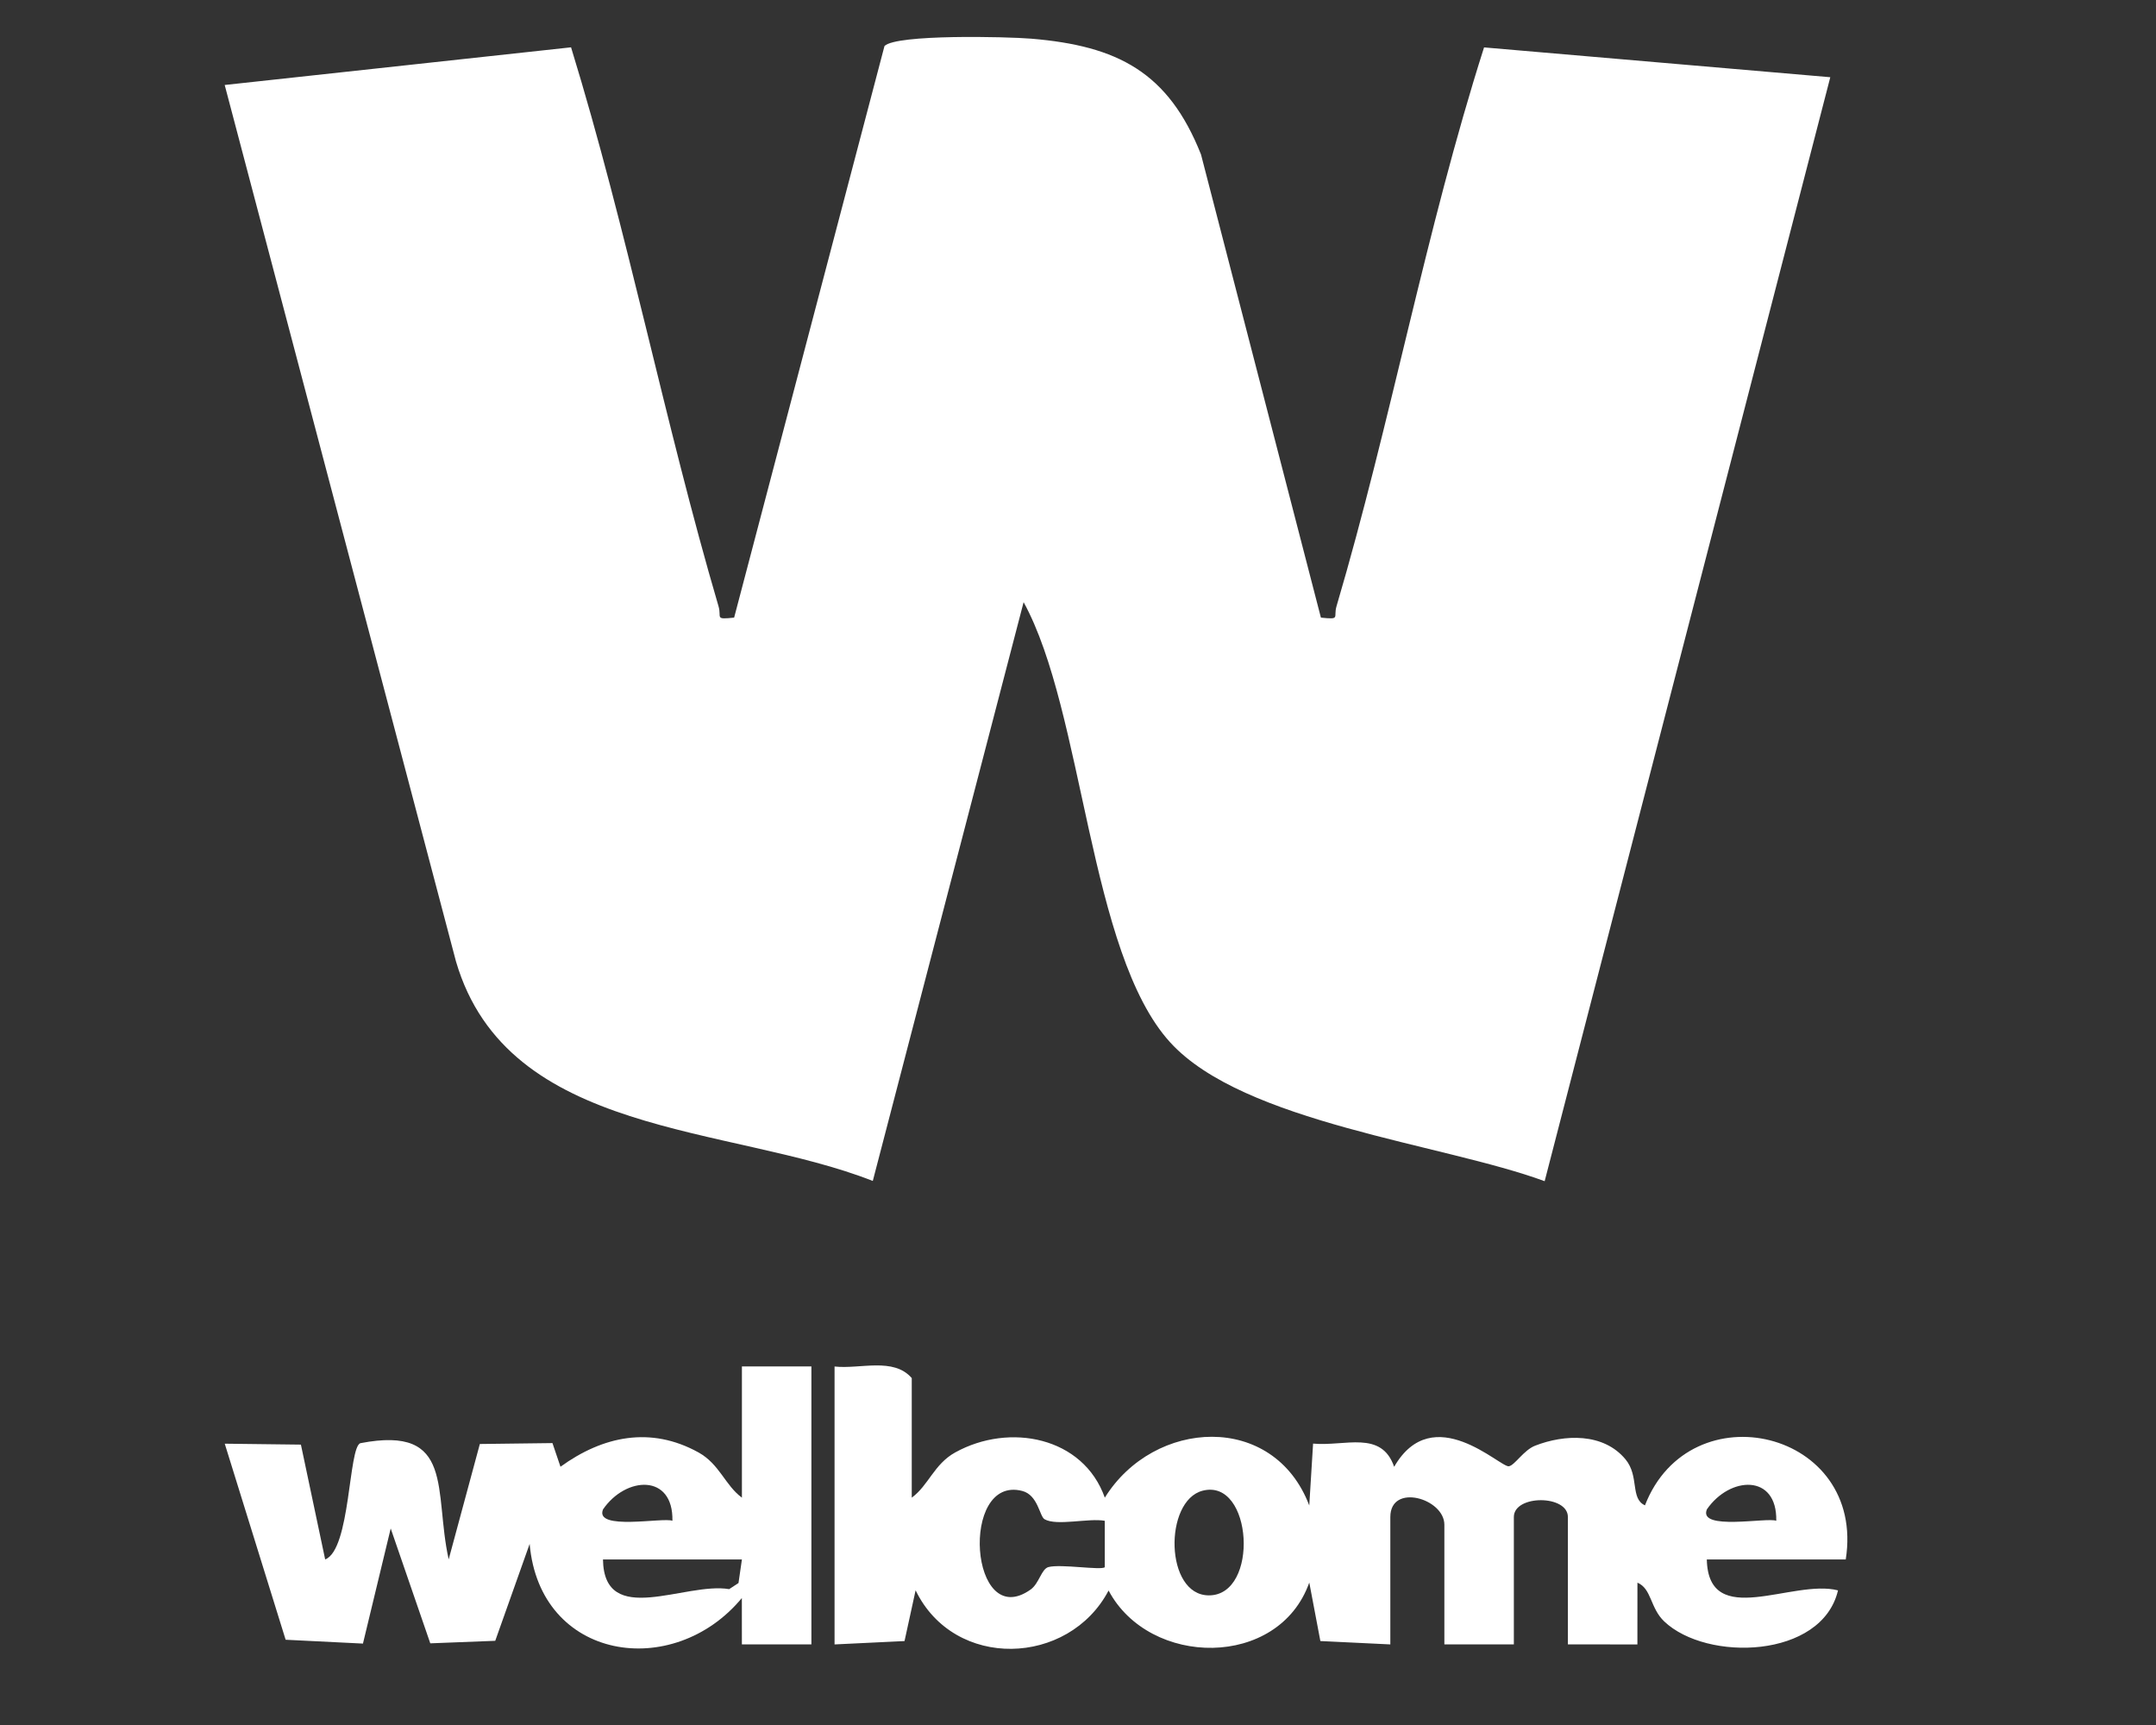
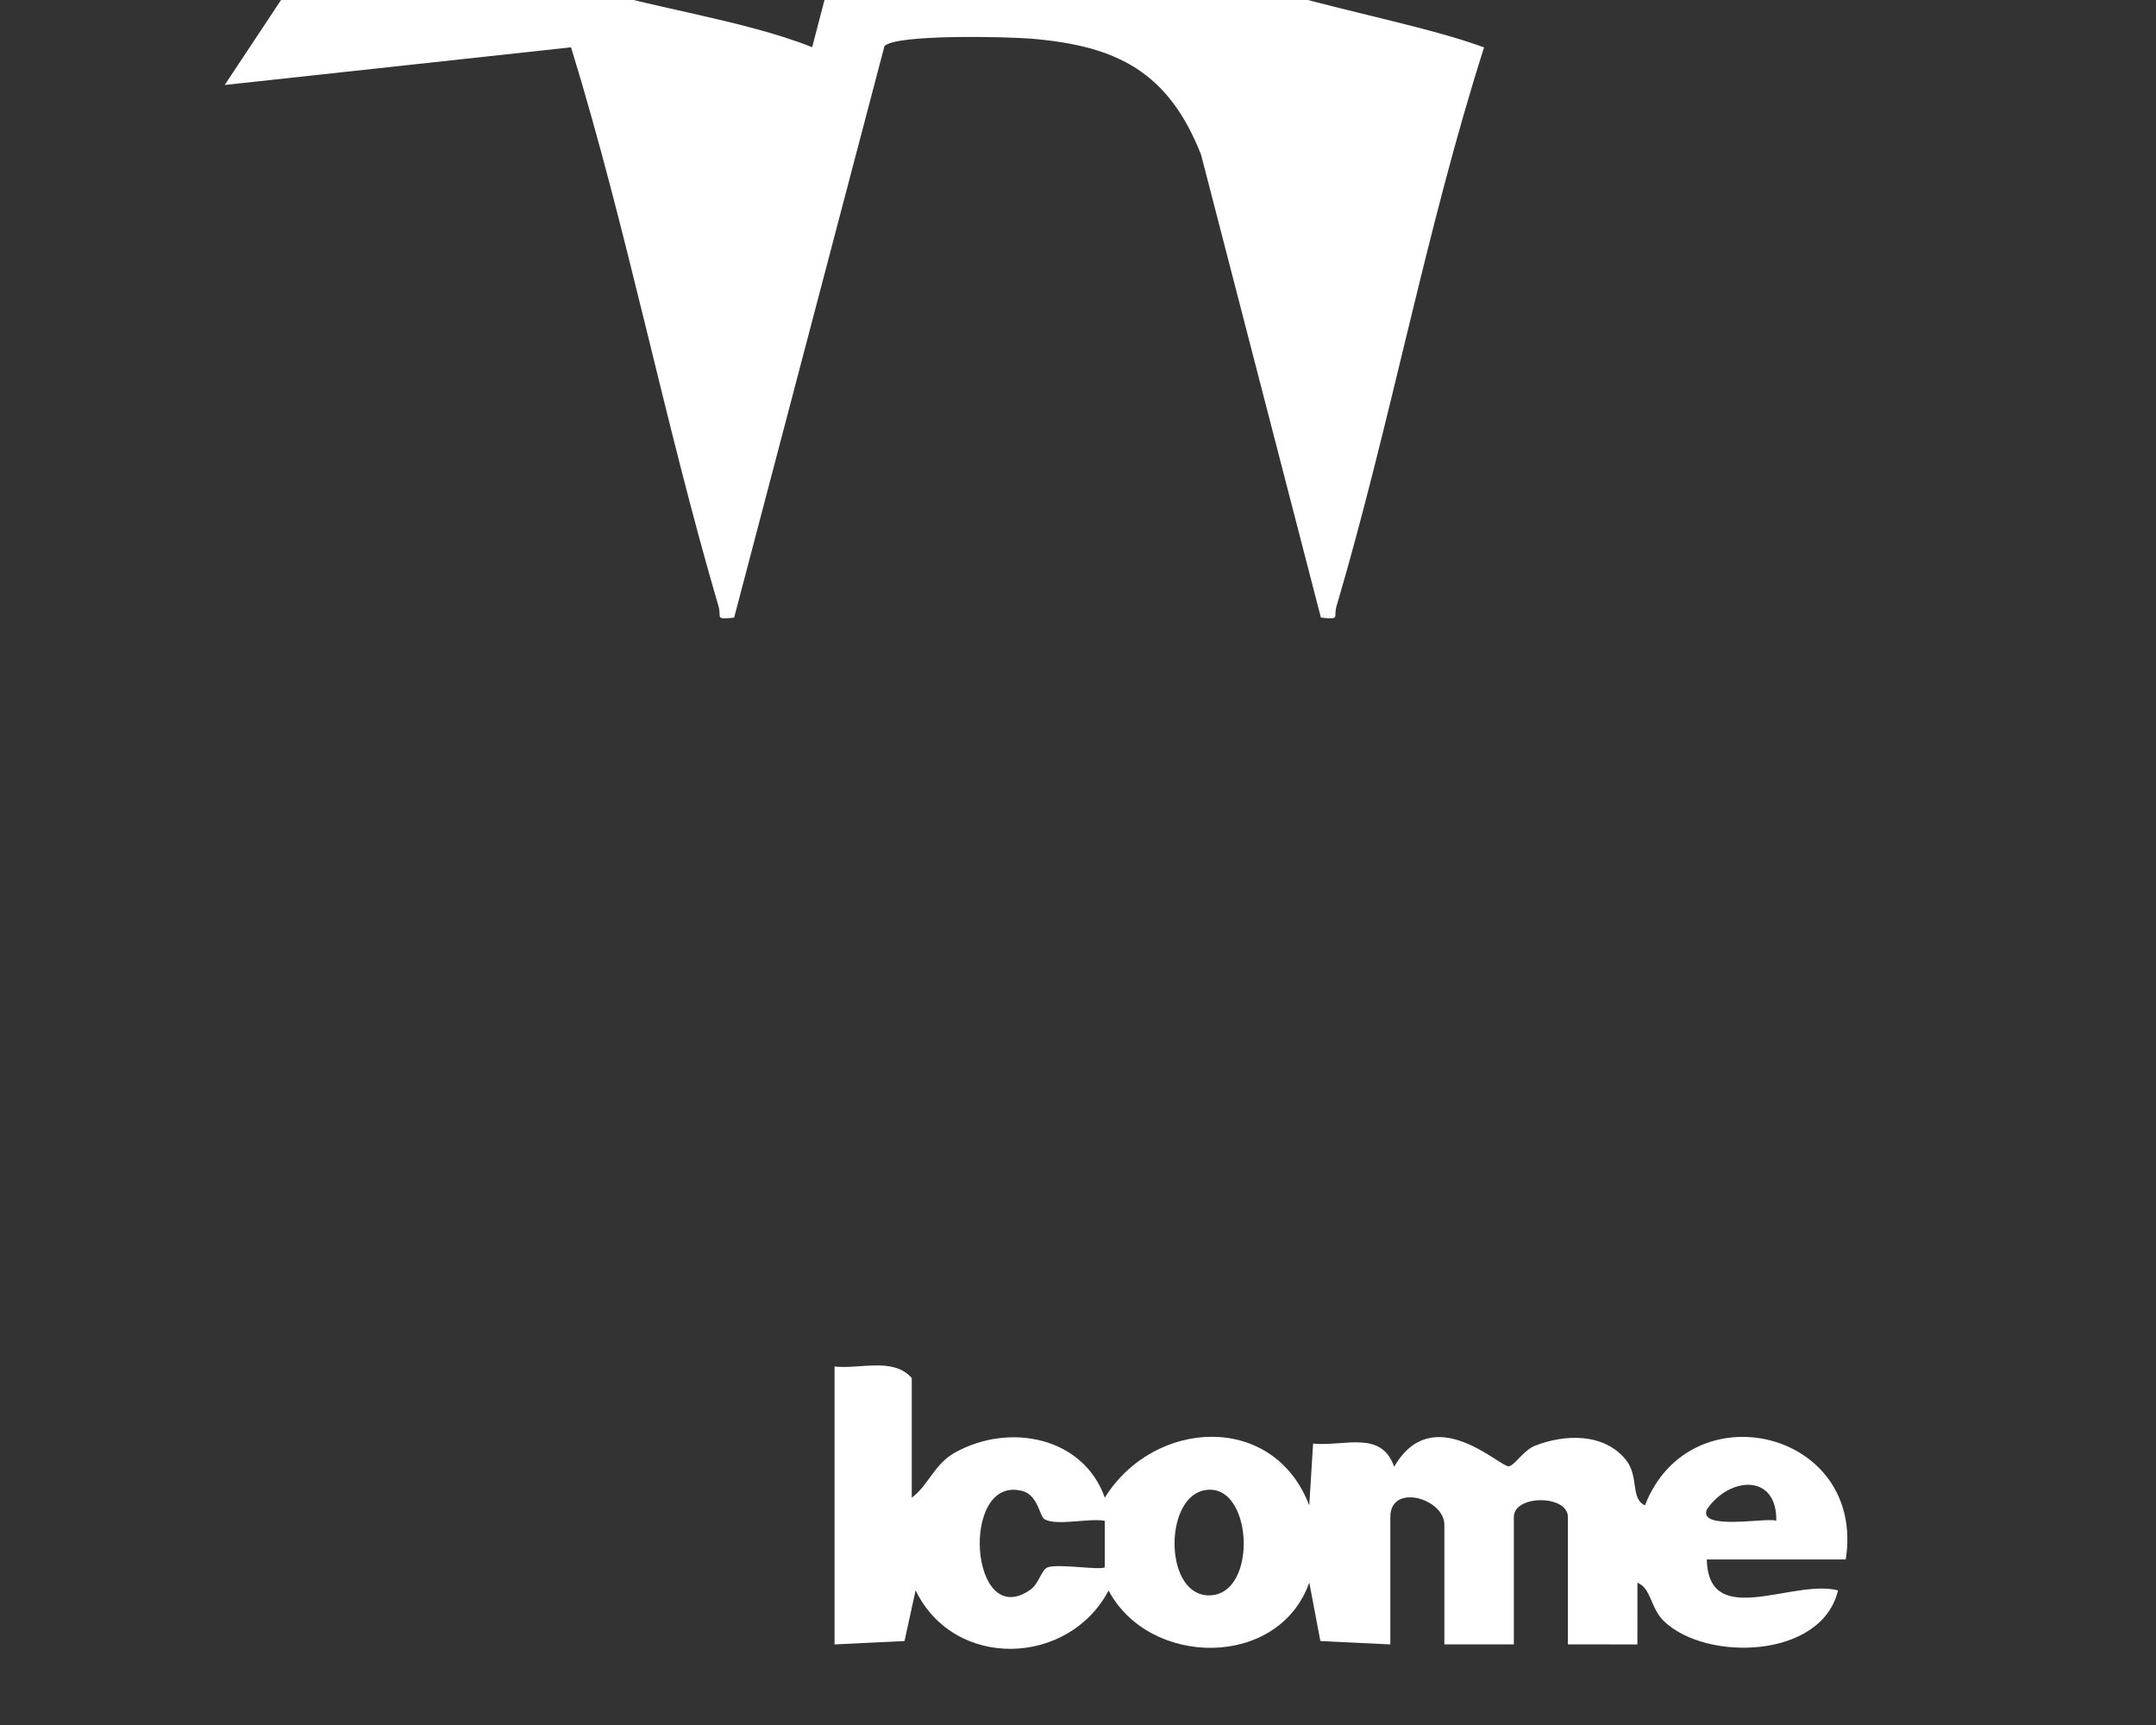
<svg xmlns="http://www.w3.org/2000/svg" id="Layer_1" version="1.1" viewBox="0 0 1280 1024">
  <rect x="0" y="0" width="1280" height="1024" fill="#333333" stroke="none" />
  <defs>
    <style>
      .st0 {
        fill: #fff;
      }
    </style>
  </defs>
-   <path class="st0" d="M784.21,366.63c11.91,1.27,7.29-.04,9.26-6.72,32.29-109.44,52.9-222.96,87.6-331.77l205.56,17.7-169.58,655.34c-60.45-22.27-178.72-34.57-222.34-82.42-48.35-53.03-51.21-196.22-87-261.3l-89.54,343.58c-85.17-33.53-216.79-25.68-247.46-130.32L133.4,50.45l205.63-22.36c33.58,109.2,55.39,222.25,87.56,331.83,1.97,6.7-2.62,7.98,9.26,6.71L525.11,27.33c6.97-7.1,72.63-5.58,87.15-4.37,51.25,4.28,81.37,19.81,100.78,68.78l71.17,274.88Z" />
+   <path class="st0" d="M784.21,366.63c11.91,1.27,7.29-.04,9.26-6.72,32.29-109.44,52.9-222.96,87.6-331.77c-60.45-22.27-178.72-34.57-222.34-82.42-48.35-53.03-51.21-196.22-87-261.3l-89.54,343.58c-85.17-33.53-216.79-25.68-247.46-130.32L133.4,50.45l205.63-22.36c33.58,109.2,55.39,222.25,87.56,331.83,1.97,6.7-2.62,7.98,9.26,6.71L525.11,27.33c6.97-7.1,72.63-5.58,87.15-4.37,51.25,4.28,81.37,19.81,100.78,68.78l71.17,274.88Z" />
  <path class="st0" d="M541.29,889.06c10.02-7.34,13.22-19.9,25.83-26.87,32.21-17.81,76.02-9.26,88.8,26.86,29.14-46.92,100.23-51,121.38,4.64l2.27-36.73c19,1.75,40.55-8.14,48.13,13.76,23.07-39.98,63.12.65,68.14-.31,3.55-.68,8.74-9.56,15.56-12.22,17.35-6.77,40.51-7.76,53.65,8.11,8.31,10.04,2.66,23.25,11.55,27.31,26.83-69.06,131.22-44.61,119.21,32.12h-82.49c.92,42.09,51.06,11.37,77.89,18.36-9.54,40.53-77.94,42.47-103.19,18.41-8.43-8.03-7.4-19.45-15.89-22.99l-.02,36.66-41.27-.02v-75.62c0-13.31-32.08-13.31-32.08,0v75.62h-41.25v-71.03c0-15.61-32.08-24.94-32.08-4.58v75.62l-41.54-2-6.58-34.71c-18.2,51.33-94.9,50.39-119.15,4.72-23.69,45.01-91.64,47.34-114.57-.13l-6.58,30.13-41.54,2v-164.98c15.09,1.7,34.92-5.69,45.83,6.87v71.03ZM1054.55,902.78c.61-28.05-27.6-26.54-41.19-6.79-5.33,12.91,36.02,4.57,41.19,6.79ZM620.12,901.84c-2.96-1.74-3.85-14.37-13.25-16.79-37.26-9.58-31.21,84.22,4.99,58.55,5.07-3.59,6.38-12.21,10.59-13.35,7.22-1.96,31.49,2.06,33.44.08v-27.55c-9.47-1.75-28.65,3.24-35.77-.94ZM714.01,884.91c-23.09,5.91-22.58,62.14,3.72,62.14,30.07,0,26.02-69.75-3.72-62.14Z" />
-   <path class="st0" d="M481.72,811.15v164.98l-41.27.02-.02-27.52c-40.8,49.23-119.94,37.24-125.98-32.13l-20.43,57.52-38.56,1.5-23.5-68.19-16.48,68.34-45.9-2.28-36.15-116.38,45.22.55,14.4,68.15c15.16-5.78,13.74-66.87,20.95-69.01,56.32-10.85,43.4,28.59,52.38,68.98l18.5-68.49,43.11-.54,4.76,14.04c25.24-18.27,53.57-24.17,81.89-8.52,12.61,6.97,15.82,19.53,25.83,26.87v-77.91h41.25ZM399.21,902.78c.61-28.05-27.6-26.54-41.19-6.79-5.33,12.91,36.02,4.57,41.19,6.79ZM440.47,925.72h-82.49c.6,40.91,48.86,13.2,74.92,17.63l5.54-3.63,2.03-14.01Z" />
</svg>